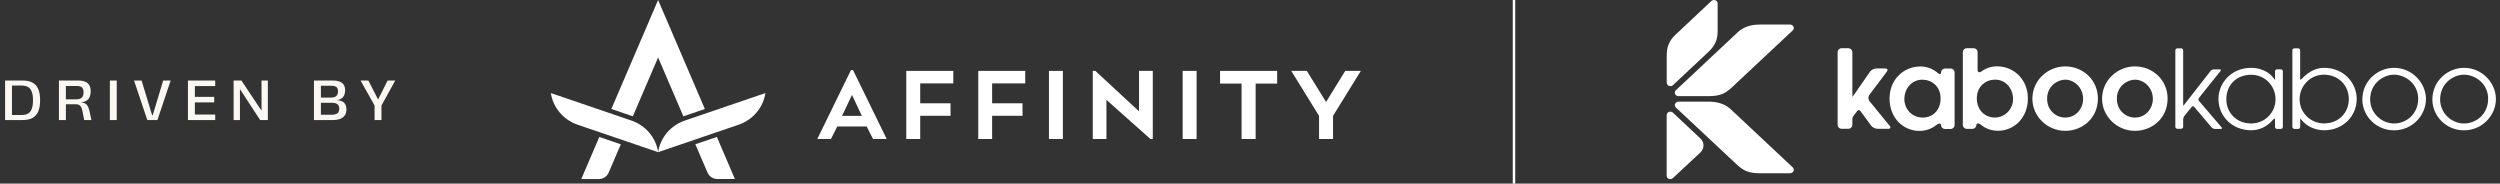
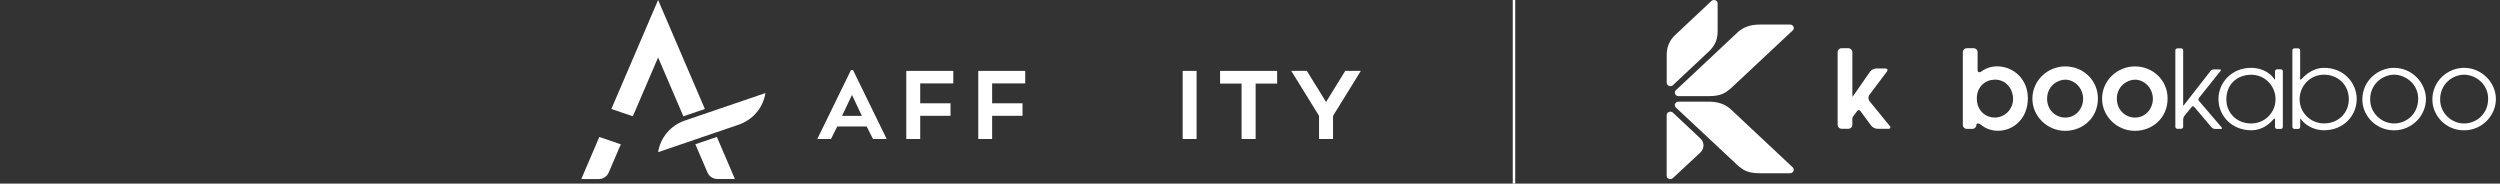
<svg xmlns="http://www.w3.org/2000/svg" width="354" height="26" viewBox="0 0 354 26" fill="none">
  <rect x="0" y="0" width="354" height="26" fill="#333333" stroke="none" />
  <path d="M93.188 0L86.567 15.431L89.603 16.468C89.603 16.468 89.603 16.468 89.611 16.468L93.188 8.136L96.765 16.468C96.765 16.468 96.765 16.468 96.773 16.468L99.809 15.431L93.188 0ZM82.304 25.358H84.766C85.388 25.358 85.953 24.997 86.188 24.439L87.907 20.434L84.863 19.397L82.304 25.366V25.358ZM101.505 19.39L98.461 20.426L100.181 24.431C100.423 24.989 100.98 25.35 101.602 25.35H104.065L101.505 19.382V19.39Z" fill="white" />
  <path d="M108.384 13.178L96.991 17.065C94.956 17.756 93.503 19.492 93.188 21.549L104.581 17.662C106.616 16.971 108.069 15.235 108.384 13.178Z" fill="white" />
-   <path d="M78 13.178L89.393 17.065C91.428 17.756 92.881 19.492 93.196 21.549L81.803 17.662C79.768 16.971 78.315 15.235 78 13.178Z" fill="white" />
  <path d="M128.33 19.683H130.302V16.397H134.595V14.627H130.302V11.809H134.988V10.038H128.33V19.683Z" fill="white" />
  <path d="M138.522 19.683H140.486V16.397H144.788V14.627H140.486V11.809H145.172V10.038H138.522V19.683Z" fill="white" />
-   <path d="M150.503 10.038H148.531V19.683H150.503V10.038Z" fill="white" />
-   <path d="M161.288 15.767L155.101 10.038H154.735V19.683H156.672V14.141L162.902 19.683H163.234V10.038H161.288V15.767Z" fill="white" />
  <path d="M169.438 10.038H167.466V19.683H169.438V10.038Z" fill="white" />
  <path d="M172.763 11.834H175.808V19.683H177.798V11.834H180.843V10.038H172.763V11.834Z" fill="white" />
  <path d="M120.494 9.927L115.729 19.683H117.667L118.557 17.904H122.719L123.618 19.683H125.555L120.791 9.927H120.503H120.494ZM119.237 16.406L120.642 13.435L122.038 16.406H119.237Z" fill="white" />
  <path d="M190.485 10.038L187.771 14.439L185.049 10.038H182.841L186.777 16.406V19.683H188.758V16.406L192.693 10.038H190.485Z" fill="white" />
  <path d="M214.38 0V26" stroke="white" stroke-width="0.35" stroke-miterlimit="10" />
  <path d="M236.892 12.053C236.967 11.99 242.014 7.255 242.014 7.255C243.082 6.215 243.217 5.246 243.217 4.356C243.217 4.356 243.217 0.52 243.217 0.465C243.217 0.347 243.166 0.228 243.065 0.142C242.864 -0.047 242.536 -0.047 242.334 0.142C242.292 0.181 237.194 4.971 237.194 4.971C236.521 5.617 236.008 6.452 236.008 7.783V11.714C236.008 11.84 236.059 11.966 236.16 12.061C236.362 12.25 236.69 12.25 236.9 12.061L236.892 12.053ZM236.892 15.952C236.69 15.763 236.362 15.763 236.151 15.952C236.05 16.047 236 16.165 236 16.283V24.877C236 25.003 236.042 25.13 236.143 25.224C236.345 25.413 236.673 25.413 236.875 25.224C236.959 25.145 240.769 21.585 240.778 21.585C241.358 21.041 241.358 20.151 240.778 19.607C240.752 19.584 236.934 16.007 236.883 15.952H236.892ZM237.152 13.124C237.152 13.392 237.388 13.613 237.674 13.613H241.938C243.688 13.613 244.285 13.164 245.017 12.573C245.017 12.573 253.807 4.348 253.849 4.309C253.941 4.222 254 4.096 254 3.962C254 3.695 253.764 3.474 253.479 3.474H249.273C247.776 3.474 246.876 3.876 246.161 4.474C246.161 4.474 237.346 12.73 237.287 12.793C237.203 12.88 237.152 12.998 237.152 13.124ZM244.992 15.393C244.277 14.794 243.377 14.392 241.879 14.392H237.674C237.388 14.392 237.152 14.613 237.152 14.881C237.152 15.015 237.211 15.141 237.304 15.227C237.346 15.267 246.136 23.491 246.136 23.491C246.867 24.082 247.464 24.531 249.214 24.531H253.479C253.764 24.531 254 24.31 254 24.042C254 23.916 253.95 23.798 253.865 23.712C253.807 23.656 244.992 15.393 244.992 15.393Z" fill="white" />
-   <path d="M272.245 11.281C270.527 11.281 269.654 12.729 269.654 14.011C269.654 15.459 270.753 16.649 272.245 16.649C273.738 16.649 274.79 15.541 274.79 13.956C274.79 12.179 273.485 11.29 272.245 11.29M276.771 17.712C276.771 18.014 276.518 18.262 276.217 18.262H275.41C275.1 18.262 274.856 18.023 274.856 17.73C274.856 17.437 274.527 17.428 274.199 17.694C273.842 17.987 273.015 18.537 271.804 18.537C269.551 18.537 267.56 16.778 267.56 13.929C267.56 11.309 269.513 9.412 271.936 9.412C273.109 9.412 273.973 9.962 274.433 10.365C274.668 10.576 274.856 10.539 274.856 10.246C274.856 9.953 275.109 9.706 275.41 9.706H276.217C276.527 9.706 276.771 9.953 276.771 10.255V17.712Z" fill="white" />
  <path d="M282.461 11.281C281.222 11.281 279.917 12.179 279.917 13.947C279.917 15.532 281.015 16.64 282.461 16.64C283.907 16.64 285.053 15.459 285.053 14.002C285.053 12.72 284.17 11.272 282.461 11.272M277.936 7.379C277.936 7.077 278.189 6.829 278.49 6.829H279.475C279.776 6.829 280.02 7.067 280.029 7.351V9.926C280.029 10.292 280.367 10.264 280.471 10.182C280.959 9.806 281.748 9.394 282.771 9.394C285.194 9.394 287.147 11.29 287.147 13.91C287.147 16.759 285.147 18.518 282.903 18.518C281.691 18.518 280.865 17.969 280.508 17.675C280.18 17.401 279.851 17.419 279.851 17.712C279.851 18.005 279.598 18.243 279.297 18.243H278.49C278.18 18.243 277.936 17.996 277.936 17.694V7.388V7.379Z" fill="white" />
  <path d="M294.969 13.993C294.969 12.436 293.739 11.281 292.434 11.281C291.344 11.281 289.87 12.188 289.87 13.984C289.87 15.605 291.11 16.649 292.434 16.649C293.964 16.649 294.969 15.358 294.969 14.002M287.786 13.984C287.786 11.391 289.936 9.403 292.443 9.403C294.95 9.403 297.063 11.327 297.063 13.947C297.063 16.75 294.856 18.527 292.443 18.527C289.851 18.527 287.786 16.43 287.786 13.984Z" fill="white" />
  <path d="M304.846 13.993C304.846 12.436 303.616 11.281 302.311 11.281C301.231 11.281 299.748 12.188 299.748 13.984C299.748 15.605 300.987 16.649 302.311 16.649C303.842 16.649 304.846 15.358 304.846 14.002M297.654 13.984C297.654 11.391 299.804 9.403 302.311 9.403C304.818 9.403 306.931 11.327 306.931 13.947C306.931 16.75 304.734 18.527 302.311 18.527C299.72 18.527 297.654 16.43 297.654 13.984Z" fill="white" />
  <path d="M308.029 7.122C308.029 6.976 308.151 6.848 308.311 6.848H308.856C309.006 6.848 309.137 6.967 309.137 7.122V14.698C309.137 14.845 309.137 14.973 309.156 14.973C309.175 14.973 309.25 14.872 309.344 14.753L313.015 10.045C313.109 9.926 313.306 9.825 313.466 9.825H314.32C314.471 9.825 314.518 9.916 314.424 10.045L311.372 13.865C311.278 13.984 311.278 14.176 311.372 14.286L314.583 18.042C314.687 18.161 314.64 18.253 314.48 18.253H313.626C313.475 18.253 313.269 18.161 313.165 18.042L310.696 15.129C310.593 15.01 310.442 15.019 310.349 15.129L309.306 16.42C309.212 16.54 309.137 16.759 309.137 16.906V17.959C309.137 18.106 309.015 18.234 308.856 18.234H308.311C308.161 18.234 308.029 18.115 308.029 17.959V7.104V7.122Z" fill="white" />
  <path d="M318.771 17.483C320.63 17.483 322.217 16.017 322.217 14.048C322.217 12.197 320.753 10.585 318.771 10.585C316.79 10.585 315.25 11.922 315.25 14.066C315.25 15.944 316.668 17.483 318.771 17.483ZM323.25 17.978C323.25 18.124 323.128 18.253 322.968 18.253H322.424C322.274 18.253 322.142 18.133 322.142 17.978V17.043C322.142 16.897 322.142 16.768 322.123 16.768C322.123 16.768 322.001 16.842 321.879 16.924C321.879 16.924 320.781 18.445 318.762 18.445C316.058 18.445 314.133 16.43 314.133 14.011C314.133 11.758 315.945 9.605 318.762 9.605C319.691 9.605 321.203 9.898 322.114 11.3C322.133 11.3 322.142 11.181 322.142 11.025V10.09C322.142 9.944 322.274 9.816 322.424 9.816H322.968C323.119 9.816 323.25 9.935 323.25 10.09V17.978Z" fill="white" />
  <path d="M329.072 10.576C327.09 10.576 325.626 12.197 325.626 14.039C325.626 16.008 327.213 17.474 329.072 17.474C331.175 17.474 332.593 15.935 332.593 14.057C332.593 11.913 330.959 10.576 329.072 10.576ZM324.593 7.122C324.593 6.976 324.715 6.848 324.874 6.848H325.419C325.569 6.848 325.701 6.967 325.701 7.122V11.025C325.701 11.171 325.701 11.3 325.72 11.3C325.72 11.3 325.842 11.226 325.964 11.144C325.964 11.144 327.203 9.605 329.09 9.605C331.907 9.605 333.71 11.767 333.71 14.011C333.71 16.43 331.795 18.445 329.09 18.445C328.198 18.445 326.696 18.134 325.738 16.768C325.72 16.768 325.71 16.888 325.71 17.043V17.978C325.71 18.124 325.588 18.253 325.428 18.253H324.884C324.734 18.253 324.602 18.134 324.602 17.978V7.122H324.593Z" fill="white" />
  <path d="M339.015 17.483C340.687 17.483 342.414 16.191 342.414 13.984C342.414 11.776 340.499 10.576 339.015 10.576C337.438 10.576 335.616 11.84 335.616 14.075C335.616 16.036 337.231 17.483 339.015 17.483ZM338.997 9.605C341.541 9.605 343.513 11.721 343.513 14.03C343.513 16.338 341.579 18.454 338.997 18.454C336.414 18.454 334.508 16.375 334.508 14.094C334.508 11.428 336.724 9.605 338.997 9.605Z" fill="white" />
  <path d="M348.921 17.483C350.593 17.483 352.321 16.191 352.321 13.984C352.321 11.776 350.405 10.576 348.921 10.576C347.344 10.576 345.522 11.84 345.522 14.075C345.522 16.036 347.137 17.483 348.921 17.483ZM348.903 9.605C351.457 9.605 353.419 11.721 353.419 14.03C353.419 16.338 351.485 18.454 348.903 18.454C346.321 18.454 344.424 16.375 344.424 14.094C344.424 11.428 346.64 9.605 348.903 9.605Z" fill="white" />
  <path d="M267.635 17.895L264.715 14.313C264.527 14.075 264.518 13.691 264.696 13.443L267.185 10.136C267.363 9.889 267.26 9.697 266.959 9.697H265.673C265.363 9.697 264.969 9.898 264.8 10.145L262.64 13.26C262.471 13.507 262.321 13.709 262.311 13.709C262.311 13.709 262.293 13.461 262.293 13.159V7.379C262.293 7.077 262.039 6.829 261.739 6.829H260.762C260.452 6.829 260.208 7.077 260.208 7.379V17.685C260.208 17.987 260.462 18.234 260.762 18.234H261.739C262.048 18.234 262.293 17.987 262.293 17.685V16.869C262.293 16.659 262.321 16.585 262.424 16.448L262.959 15.742C263.119 15.532 263.278 15.523 263.447 15.742L264.959 17.794C265.138 18.042 265.541 18.234 265.842 18.234H267.466C267.588 18.234 267.682 18.134 267.682 18.014C267.682 17.959 267.663 17.914 267.635 17.877" fill="white" />
-   <path d="M0.72 11.4H3.168C3.744 11.4 4.216 11.496 4.584 11.688C4.952 11.88 5.227 12.181 5.408 12.592C5.589 12.997 5.68 13.528 5.68 14.184C5.68 14.845 5.589 15.384 5.408 15.8C5.227 16.211 4.952 16.515 4.584 16.712C4.216 16.904 3.744 17 3.168 17H0.72V11.4ZM1.432 16.288H3.024C3.397 16.288 3.701 16.227 3.936 16.104C4.176 15.976 4.357 15.76 4.48 15.456C4.608 15.147 4.672 14.725 4.672 14.192C4.672 13.664 4.608 13.248 4.48 12.944C4.357 12.64 4.176 12.427 3.936 12.304C3.701 12.176 3.397 12.112 3.024 12.112H1.416L1.696 11.824V16.56L1.432 16.288ZM8.345 11.4H11.025C11.431 11.4 11.767 11.453 12.033 11.56C12.3 11.661 12.5 11.824 12.633 12.048C12.772 12.272 12.841 12.563 12.841 12.92C12.841 13.283 12.777 13.584 12.649 13.824C12.527 14.059 12.337 14.232 12.081 14.344C11.831 14.456 11.513 14.512 11.129 14.512V14.488C11.454 14.483 11.713 14.515 11.905 14.584C12.102 14.653 12.26 14.776 12.377 14.952C12.495 15.123 12.591 15.373 12.665 15.704L12.945 17H11.921L11.673 15.72C11.625 15.48 11.564 15.293 11.489 15.16C11.415 15.021 11.321 14.923 11.209 14.864C11.102 14.8 10.969 14.768 10.809 14.768H9.329V17H8.345V11.4ZM10.785 14.064C11.153 14.064 11.42 13.984 11.585 13.824C11.751 13.664 11.833 13.403 11.833 13.04C11.833 12.827 11.796 12.656 11.721 12.528C11.646 12.4 11.54 12.309 11.401 12.256C11.262 12.203 11.092 12.176 10.889 12.176H9.329V14.064H10.785ZM15.556 11.4H16.532V17H15.556V11.4ZM18.979 11.4H20.051L21.539 16.312H21.627L23.107 11.4H24.163L22.291 17H20.859L18.979 11.4ZM26.611 11.4H30.475V12.184H27.595V13.72H30.331V14.496H27.595V16.216H30.475V17H26.611V11.4ZM33.08 11.4H34.184L37.336 16.136L37.032 16.184V11.4H37.928V17H36.84L33.712 12.216L33.975 12.168V17H33.08V11.4ZM44.455 11.4H47.087C47.46 11.4 47.777 11.445 48.038 11.536C48.305 11.627 48.511 11.773 48.654 11.976C48.798 12.179 48.87 12.448 48.87 12.784C48.87 13.221 48.753 13.563 48.519 13.808C48.284 14.048 47.967 14.173 47.566 14.184V14.176C47.87 14.176 48.132 14.221 48.35 14.312C48.575 14.403 48.748 14.544 48.87 14.736C48.993 14.923 49.054 15.168 49.054 15.472C49.054 15.803 48.983 16.083 48.839 16.312C48.694 16.536 48.478 16.707 48.191 16.824C47.903 16.941 47.545 17 47.118 17H44.455V11.4ZM45.166 16.248H46.95C47.329 16.248 47.604 16.181 47.775 16.048C47.95 15.915 48.038 15.691 48.038 15.376C48.038 15.088 47.95 14.88 47.775 14.752C47.599 14.619 47.327 14.552 46.959 14.552H45.222V13.816H46.87C47.201 13.816 47.449 13.744 47.614 13.6C47.78 13.451 47.862 13.224 47.862 12.92C47.862 12.637 47.785 12.437 47.63 12.32C47.476 12.203 47.225 12.144 46.879 12.144H45.166L45.438 11.792V16.608L45.166 16.248ZM53.039 14.936L51.055 11.4H52.159L53.575 14.16H53.503L54.887 11.4H55.967L54.015 14.944V17H53.039V14.936Z" fill="#FBF8F3" />
</svg>